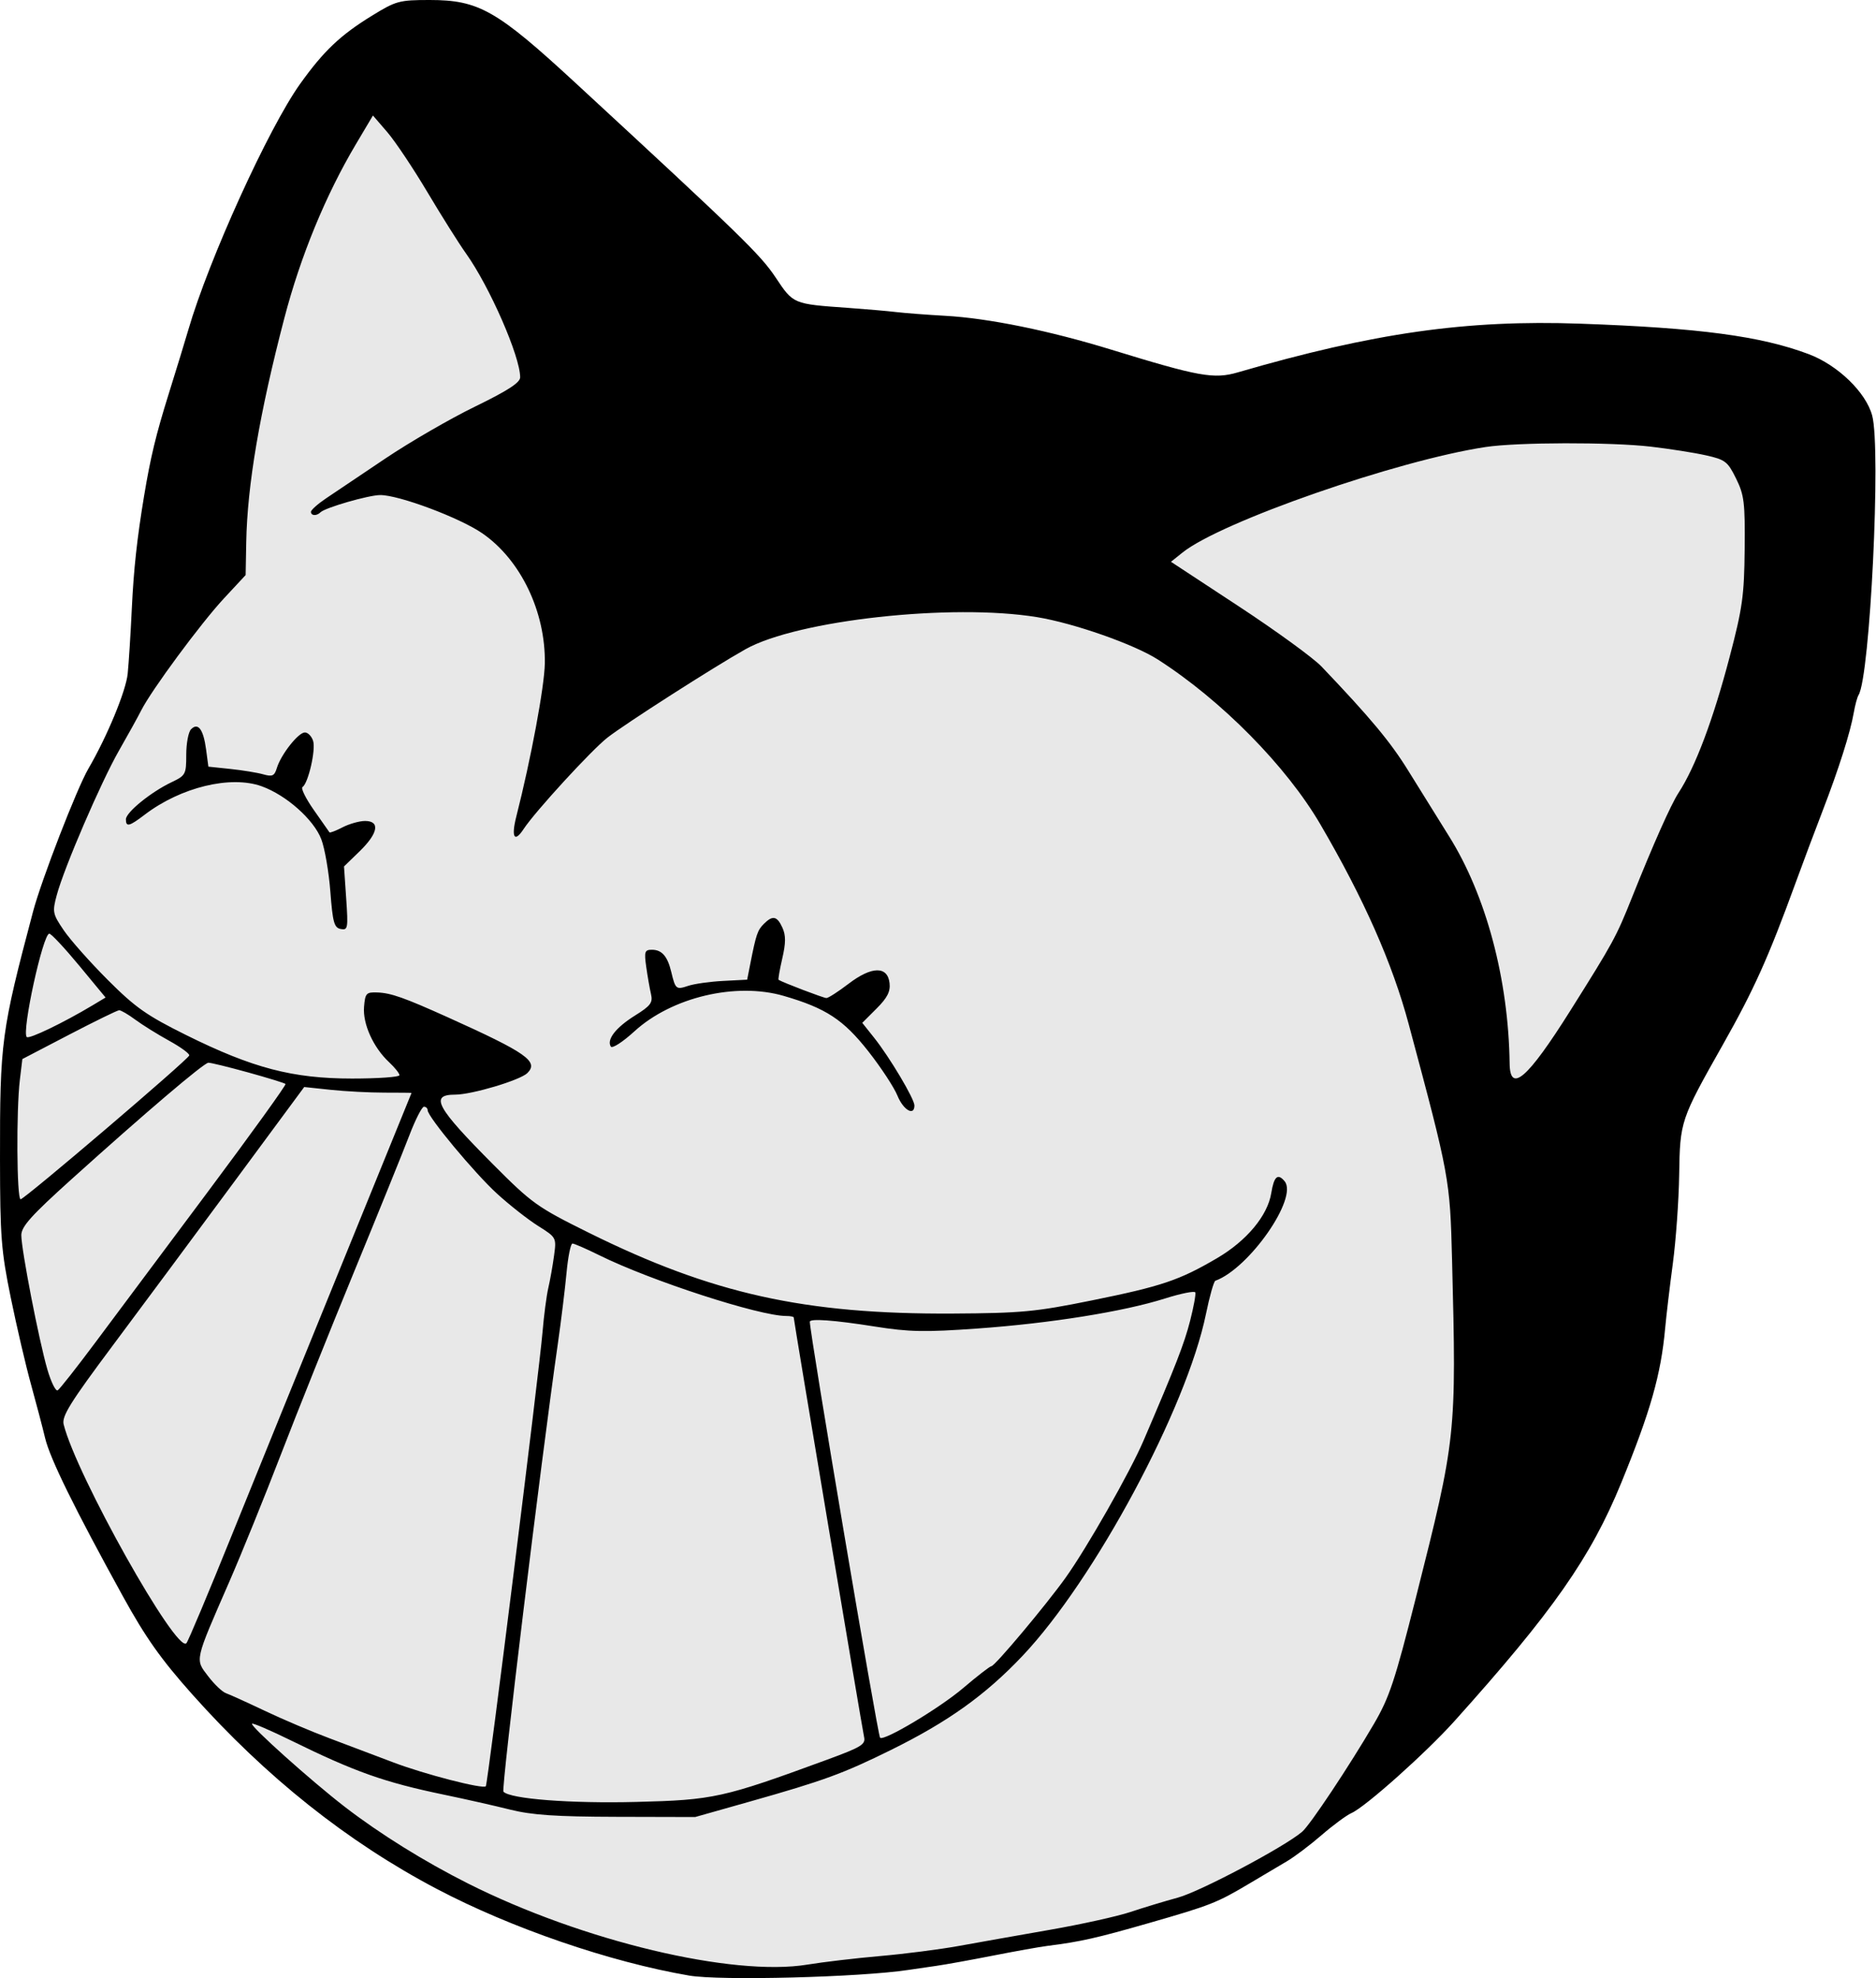
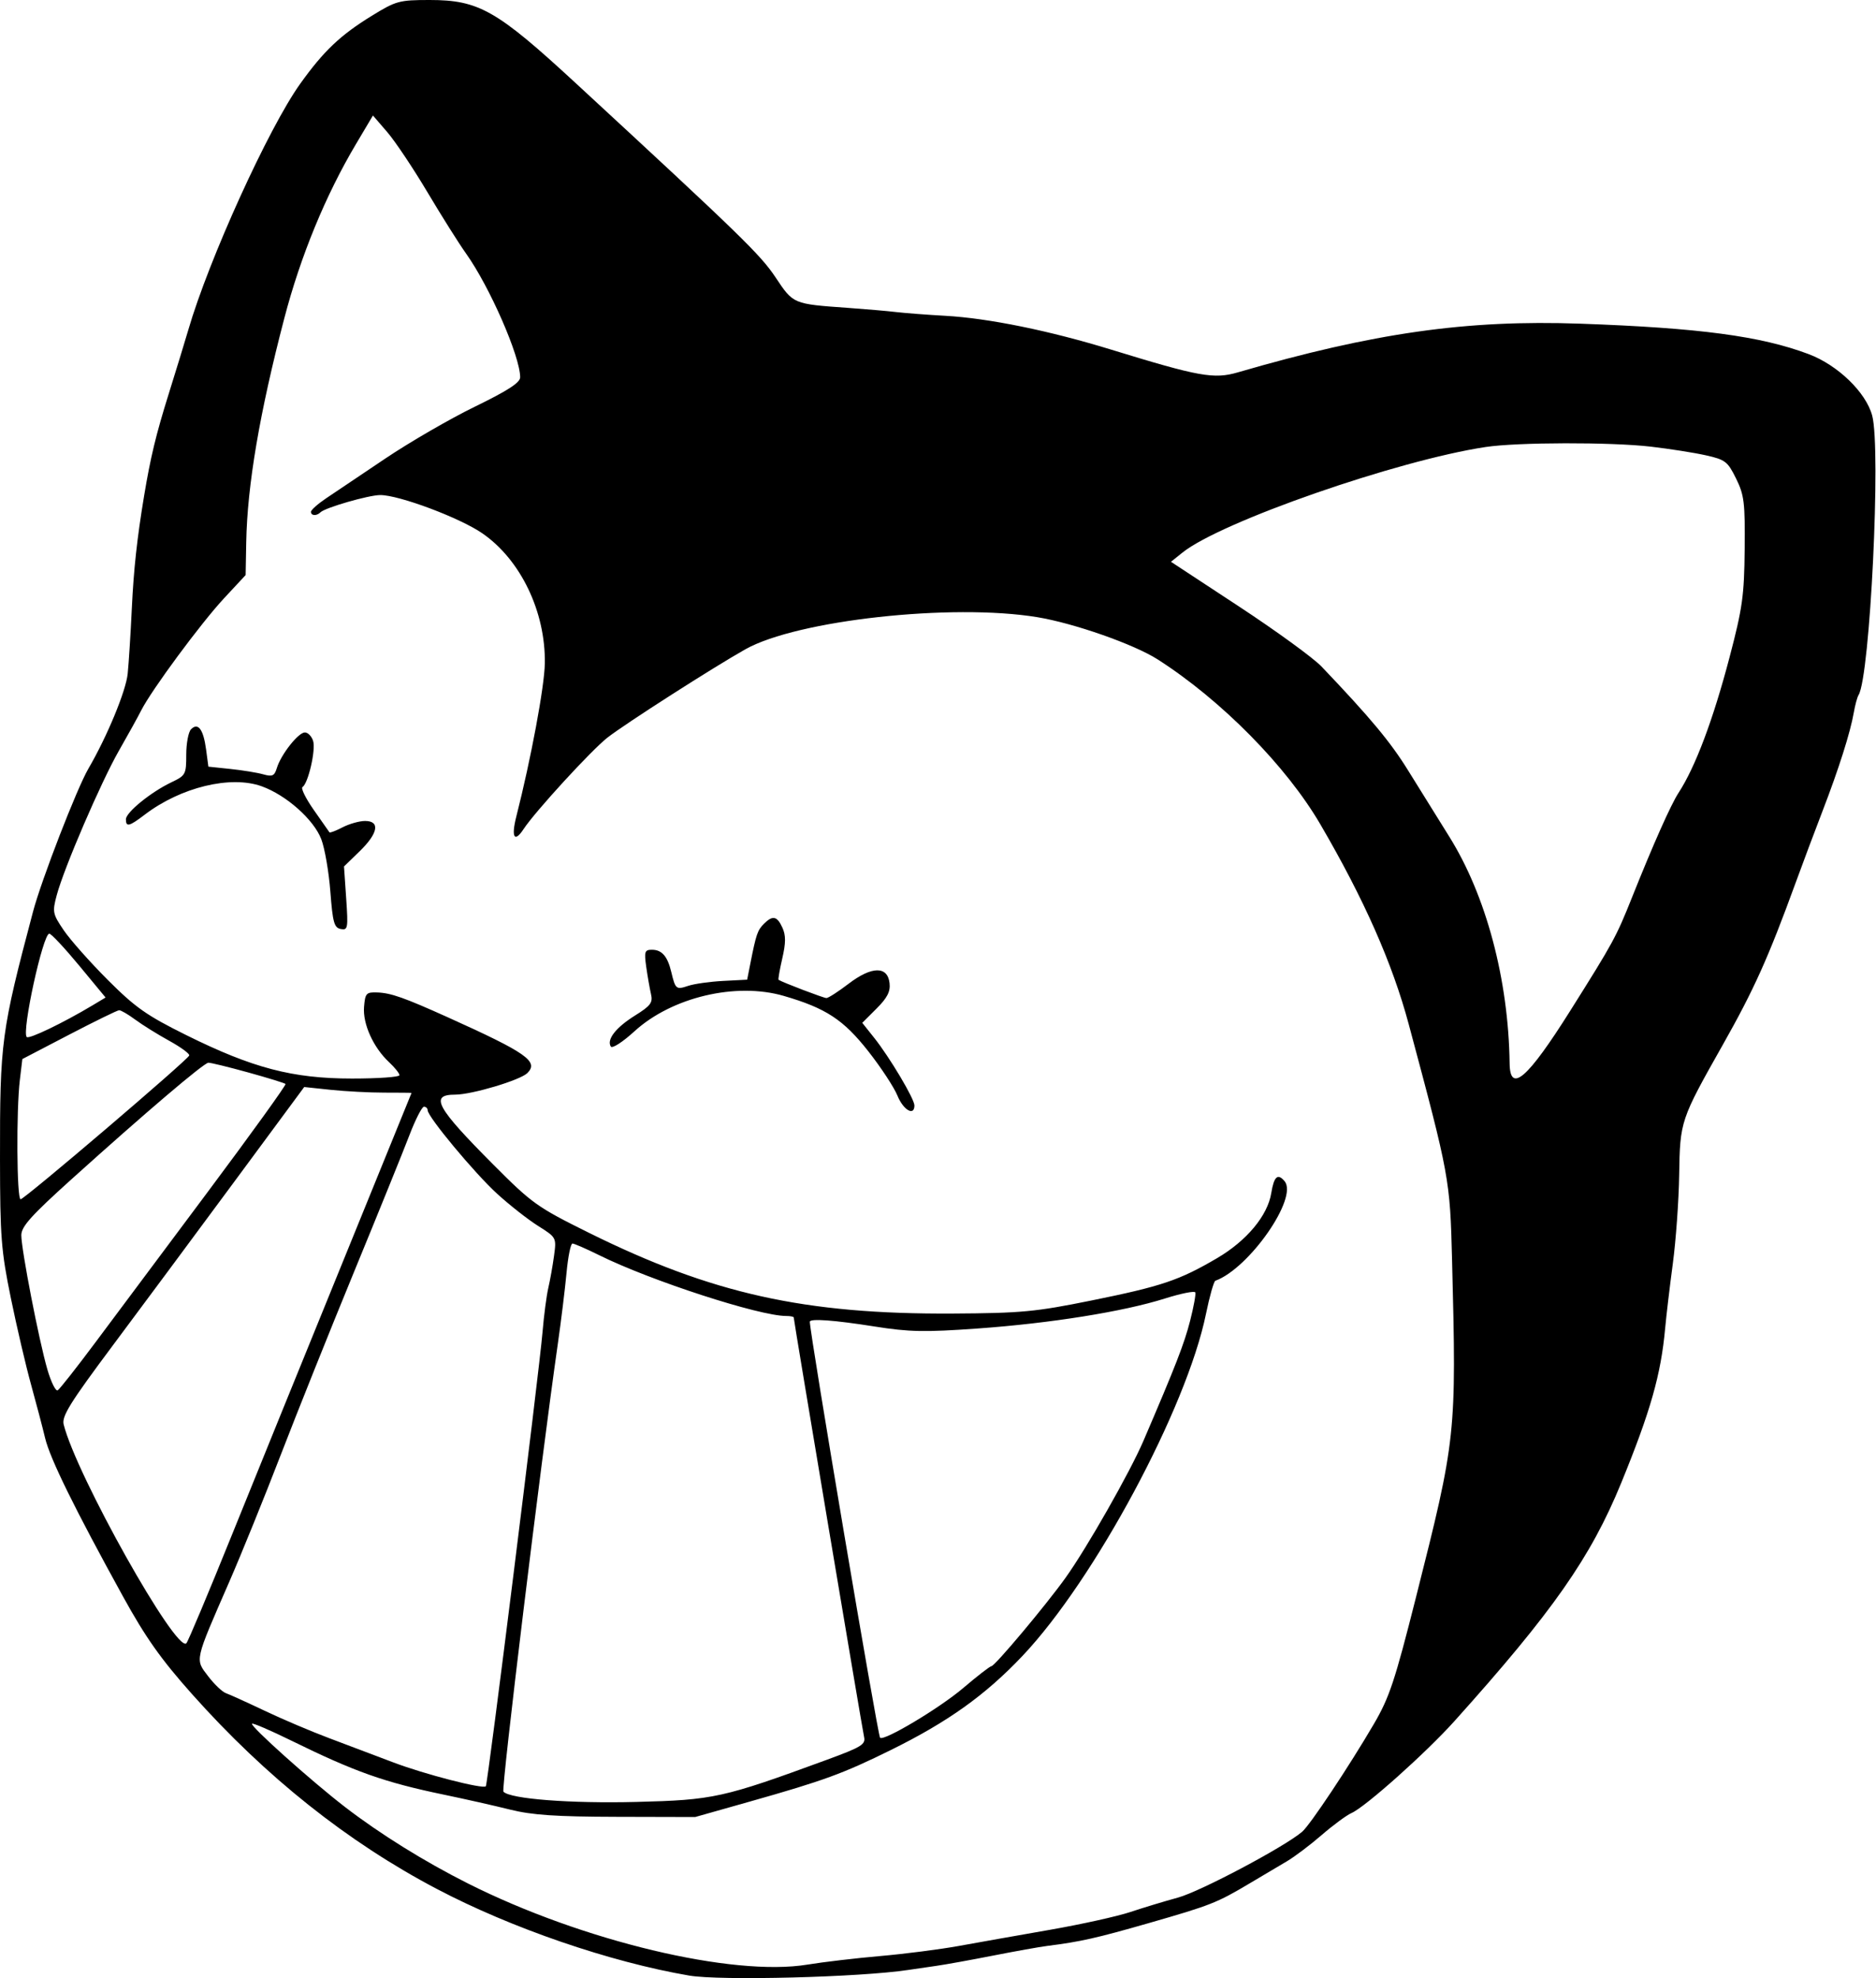
<svg xmlns="http://www.w3.org/2000/svg" width="518" height="546" viewBox="0 0 518 546" fill="none">
-   <path d="M178.288 142.742L137.743 38.324L110.528 18.329L79.98 47.766L63.317 99.42L52.209 140.521L43.877 176.623L27.215 211.059L14.996 241.051L6.665 271.599L3.332 301.036V339.915L10.553 381.572L27.215 422.117L44.988 454.331L69.982 481.547L104.418 508.207L143.297 529.313L191.063 543.754H237.163L284.929 535.978L332.139 523.759L345.469 516.538L359.355 507.652L369.352 498.765L390.458 470.439L418.784 423.228L442.112 320.476L480.436 213.836L491.544 131.634L472.66 107.751L367.686 114.416L301.036 142.742H178.288Z" fill="#E8E8E8" stroke="black" />
  <path fill-rule="evenodd" clip-rule="evenodd" d="M102.675 4.35C93.968 9.705 89.386 14.054 82.894 23.121C74.152 35.332 57.62 71.686 51.985 91.087C51.187 93.837 48.736 101.835 46.54 108.861C43.065 119.973 41.555 126.245 39.784 136.898C37.85 148.526 36.909 157.156 36.4 167.919C36.073 174.844 35.559 182.961 35.258 185.958C34.779 190.731 29.56 203.336 24.406 212.168C21.227 217.615 11.445 242.867 9.129 251.603C0.337 284.77 -0.032 287.523 0.002 319.919C0.023 341.376 0.326 345.27 2.984 358.243C4.613 366.186 7.121 376.933 8.56 382.126C9.998 387.319 11.752 393.988 12.459 396.946C13.812 402.611 20.576 416.365 33.935 440.615C40.212 452.005 44.423 457.961 53.046 467.636C73.43 490.508 95.956 508.425 120.646 521.404C141.237 532.228 168.404 541.551 190.282 545.3C198.846 546.767 237.503 545.774 250.823 543.745C252.656 543.466 256.155 542.956 258.598 542.612C261.042 542.267 268.065 540.998 274.206 539.79C280.345 538.582 287.094 537.376 289.202 537.111C298.309 535.964 302.77 534.963 317.169 530.827C334.334 525.898 335.986 525.248 345.069 519.844C348.639 517.72 353.282 514.966 355.386 513.727C357.489 512.486 361.792 509.237 364.947 506.506C368.1 503.775 371.814 501.041 373.197 500.43C377.023 498.74 393.739 483.817 401.585 475.086C428.748 444.858 439.219 429.911 447.641 409.342C455.735 389.572 458.634 379.366 459.788 366.574C460.092 363.214 461.04 355.216 461.897 348.801C462.753 342.386 463.543 331.389 463.652 324.363C463.884 309.409 463.976 309.134 475.769 288.261C484.325 273.114 488.259 264.366 495.75 243.827C497.755 238.328 501.129 229.331 503.25 223.832C507.7 212.293 510.924 202.143 511.863 196.71C512.225 194.623 512.82 192.431 513.186 191.839C516.36 186.704 519.42 123.897 516.945 114.704C515.212 108.266 507.44 100.765 499.36 97.729C486.133 92.761 469.226 90.511 436.332 89.341C404.96 88.225 379.287 91.875 341.784 102.783C335.197 104.7 331.078 103.961 306.92 96.534C289.799 91.271 272.942 87.833 260.999 87.168C256.012 86.891 249.934 86.427 247.49 86.139C245.046 85.85 239.048 85.329 234.16 84.981C218.933 83.898 219.081 83.96 214.165 76.589C209.946 70.264 204.682 65.147 158.929 22.913C137.17 2.827 132.198 0.001 118.633 0C110.242 0 109.352 0.242 102.675 4.35ZM118.012 53.032C121.922 59.605 126.725 67.232 128.685 69.981C135.205 79.127 143.627 98.382 143.627 104.143C143.627 105.613 140.238 107.811 131.159 112.232C124.302 115.571 113.18 122.005 106.443 126.531C99.707 131.057 92.321 136.02 90.029 137.559C87.739 139.099 85.864 140.769 85.864 141.273C85.864 142.389 87.431 142.47 88.493 141.407C89.778 140.123 101.749 136.666 104.972 136.648C110.133 136.619 126.937 142.908 133.169 147.2C143.759 154.495 150.671 168.877 150.437 183.136C150.332 189.507 146.609 209.488 142.567 225.367C141.102 231.125 142.029 232.72 144.581 228.832C147.734 224.031 163.331 207.029 167.736 203.593C172.669 199.745 196.994 184.173 205.834 179.205C220.121 171.177 262.797 166.483 286.369 170.347C296.531 172.013 313.154 177.842 319.694 182.035C337.281 193.306 355.189 211.463 364.581 227.545C376.635 248.184 384.465 265.889 388.976 282.706C400.225 324.639 400.374 325.445 400.94 347.69C402.173 396.164 402.094 396.904 390.952 441C385.128 464.05 383.637 468.532 379.351 475.863C372.548 487.497 361.781 503.678 359.572 505.584C354.783 509.72 331.439 522.096 325.249 523.781C321.583 524.779 315.675 526.568 312.12 527.757C308.565 528.944 298.567 531.156 289.903 532.67C281.24 534.183 269.901 536.192 264.708 537.134C259.515 538.075 249.767 539.326 243.047 539.912C236.326 540.499 227.291 541.561 222.967 542.273C202.297 545.672 160.802 535.766 129.236 519.894C117.177 513.831 104.887 506.189 95.219 498.74C85.904 491.562 68.978 476.399 69.594 475.784C69.839 475.539 74.724 477.641 80.451 480.454C97.977 489.063 106.15 491.958 122.521 495.357C128.325 496.561 136.573 498.422 140.85 499.49C146.876 500.998 153.499 501.446 170.287 501.487L191.948 501.541L206.945 497.302C227.466 491.5 232.8 489.552 246.044 483.013C261.788 475.242 272.116 467.856 282.336 457.06C302.245 436.027 327.657 388.682 332.989 362.686C333.992 357.799 335.159 353.673 335.585 353.518C344.94 350.101 358.5 330.624 354.706 326.053C352.815 323.775 351.769 324.705 351.018 329.333C350.008 335.557 344.233 342.486 336.063 347.278C325.618 353.403 320.773 355.035 301.366 358.965C285.879 362.101 282.025 362.463 263.042 362.569C222.164 362.796 196.576 357.11 162.511 340.23C148.334 333.204 146.898 332.18 136.227 321.469C120.456 305.643 118.544 302.146 125.666 302.146C130.279 302.146 143.655 298.15 145.62 296.186C148.814 292.992 145.397 290.599 123.632 280.789C111.626 275.377 107.946 274.081 104.192 273.943C101.129 273.83 100.832 274.15 100.52 277.908C100.129 282.604 103.073 289.12 107.417 293.175C109.003 294.657 110.302 296.281 110.302 296.785C110.302 297.289 104.407 297.703 97.202 297.703C80.802 297.703 69.775 294.814 51.428 285.714C40.49 280.29 37.376 278.101 29.767 270.489C24.879 265.601 19.411 259.439 17.616 256.797C14.528 252.249 14.424 251.732 15.668 247.08C17.688 239.524 27.886 215.853 32.86 207.17C35.311 202.893 38.076 197.894 39.004 196.061C41.85 190.448 55.489 171.993 61.829 165.177L67.824 158.731L67.988 149.696C68.274 133.944 71.683 113.915 78.528 87.755C82.999 70.67 89.92 53.859 98.272 39.801L102.977 31.88L106.941 36.481C109.12 39.013 114.102 46.461 118.012 53.032ZM455.801 123.283C460.978 123.884 467.831 124.961 471.031 125.679C476.382 126.877 477.049 127.389 479.362 132.084C481.612 136.65 481.862 138.704 481.736 151.628C481.612 164.395 481.131 167.84 477.58 181.354C473.034 198.657 468.121 211.72 463.483 218.833C461.357 222.096 456.519 232.963 450.626 247.715C446.252 258.666 445.503 260.04 433.575 278.994C421.786 297.729 416.949 301.93 416.836 293.537C416.525 270.376 410.349 247.196 400.146 230.891C396.951 225.787 391.866 217.611 388.846 212.724C383.952 204.802 378.416 198.157 364.901 183.982C362.645 181.615 352.367 174.141 342.062 167.373L323.326 155.067L326.509 152.518C337.139 144.004 385.838 127.056 410.227 123.382C418.999 122.061 444.782 122.004 455.801 123.283ZM52.761 201.282C52.028 202.015 51.428 205.172 51.428 208.297C51.428 213.759 51.269 214.055 47.301 215.946C41.639 218.647 34.765 224.24 34.765 226.147C34.765 228.355 35.685 228.13 39.953 224.874C49.899 217.288 63.694 213.942 72.268 217.036C79.062 219.487 86.644 226.224 88.716 231.651C89.678 234.168 90.804 240.682 91.219 246.124C91.868 254.632 92.27 256.077 94.084 256.425C96.053 256.802 96.154 256.241 95.589 247.996L94.984 239.164L99.31 234.964C104.417 230.008 105.024 226.609 100.804 226.609C99.247 226.609 96.451 227.396 94.591 228.358C92.733 229.319 91.103 229.944 90.972 229.746C90.84 229.548 88.902 226.782 86.666 223.599C84.428 220.416 83.016 217.555 83.523 217.24C85.098 216.267 87.239 206.975 86.456 204.509C86.048 203.223 85.023 202.171 84.18 202.171C82.377 202.171 77.579 208.258 76.446 211.985C75.779 214.175 75.198 214.448 72.707 213.737C71.084 213.275 67.007 212.607 63.647 212.255L57.537 211.613L56.904 206.87C56.162 201.312 54.701 199.342 52.761 201.282ZM210.914 255.013C209.161 256.766 208.779 257.889 207.176 266.007L206.305 270.414L199.682 270.757C196.04 270.946 191.695 271.557 190.029 272.116C186.691 273.234 186.501 273.079 185.348 268.272C184.307 263.935 182.753 262.156 180.005 262.156C178.016 262.156 177.846 262.67 178.438 266.877C178.805 269.474 179.395 272.848 179.751 274.375C180.306 276.757 179.675 277.604 175.319 280.324C170.051 283.614 167.46 286.938 168.655 288.871C169.041 289.496 171.927 287.637 175.159 284.684C185.486 275.248 203.192 271.047 216.42 274.893C228.037 278.27 232.894 281.45 239.75 290.169C243.249 294.618 246.873 300.133 247.802 302.424C249.42 306.408 252.489 308.184 252.489 305.135C252.489 303.307 245.642 291.807 241.337 286.408L238.089 282.332L242.034 278.387C245.009 275.413 245.891 273.684 245.623 271.355C245.076 266.595 240.696 266.667 234.312 271.54C231.469 273.71 228.714 275.486 228.189 275.486C227.425 275.486 216.118 271.178 214.979 270.453C214.816 270.349 215.275 267.698 215.999 264.562C216.993 260.255 217.003 258.176 216.041 256.064C214.567 252.828 213.349 252.578 210.914 255.013ZM21.863 266.526L29.154 275.339L25.572 277.485C17.5 282.32 8.023 286.882 7.382 286.241C5.942 284.801 11.858 257.713 13.612 257.713C14.139 257.713 17.852 261.678 21.863 266.526ZM37.339 281.439C39.284 282.881 43.499 285.505 46.706 287.271C49.913 289.037 52.41 290.864 52.254 291.332C51.834 292.597 6.751 331.028 5.687 331.028C4.622 331.028 4.469 306.495 5.483 298.067L6.172 292.323L19.08 285.601C26.18 281.904 32.397 278.865 32.896 278.848C33.395 278.832 35.394 279.998 37.339 281.439ZM68.521 296.017C73.951 297.52 78.594 298.95 78.841 299.196C79.087 299.442 69.44 312.828 57.404 328.943C45.368 345.059 31.338 363.845 26.227 370.692C21.116 377.539 16.485 383.419 15.935 383.759C15.386 384.099 14.097 381.495 13.072 377.975C10.754 370.015 5.884 344.928 5.884 340.942C5.884 338.568 8.612 335.529 19.767 325.476C40.083 307.167 56.269 293.395 57.537 293.337C58.148 293.309 63.09 294.516 68.521 296.017ZM106.136 301.591C110.261 301.591 113.635 301.626 113.635 301.669C113.635 301.713 105.09 322.708 94.647 348.324C84.205 373.941 70.409 407.897 63.99 423.782C57.572 439.667 51.937 453.072 51.468 453.569C48.741 456.469 21.068 407.158 17.577 393.179C17.015 390.928 19.356 387.166 31.107 371.429C38.923 360.964 54.022 340.62 64.659 326.221L83.999 300.041L91.319 300.816C95.345 301.242 102.012 301.591 106.136 301.591ZM118.078 306.438C118.078 308.243 131.018 323.798 137.255 329.491C140.681 332.618 145.773 336.617 148.573 338.378C153.636 341.564 153.658 341.606 152.986 346.579C152.615 349.329 151.903 353.328 151.405 355.466C150.906 357.604 150.185 363.103 149.802 367.685C148.889 378.584 134.659 492.533 134.145 493.056C133.327 493.89 117.113 489.704 108.6 486.461C103.733 484.607 95.75 481.592 90.862 479.761C85.975 477.93 77.977 474.533 73.089 472.213C68.201 469.892 63.38 467.704 62.376 467.352C61.371 466.998 59.159 464.888 57.461 462.66C53.835 457.906 53.639 458.774 63.331 436.557C66.664 428.92 73.051 413.174 77.526 401.566C82 389.957 91.133 367.161 97.823 350.907C104.511 334.653 111.348 317.782 113.017 313.416C114.685 309.051 116.507 305.478 117.064 305.478C117.621 305.478 118.078 305.911 118.078 306.438ZM165.452 346.464C179.695 353.512 209.652 363.242 217.107 363.242C218.239 363.242 219.164 363.426 219.164 363.652C219.164 364.458 238.07 477.148 238.589 479.439C239.058 481.505 237.869 482.233 228.308 485.741C199.641 496.261 197.022 496.84 175.692 497.374C157.45 497.831 140.916 496.555 139.003 494.546C138.361 493.872 149.263 404.163 154.031 370.886C154.94 364.544 156.021 355.73 156.433 351.3C156.845 346.87 157.58 343.247 158.067 343.247C158.553 343.247 161.876 344.694 165.452 346.464ZM328.614 364.564C326.983 370.931 324.687 376.837 315.738 397.678C311.991 406.403 300.088 427.316 294.173 435.567C288.738 443.15 274.698 459.88 273.752 459.9C273.36 459.908 269.84 462.635 265.929 465.96C259.433 471.483 244.037 480.684 243.009 479.657C242.351 479 223.607 368.07 223.607 364.836C223.607 363.887 230.356 364.38 241.467 366.14C251.081 367.663 255.304 367.744 270.006 366.693C290.078 365.257 310.231 362.03 321.647 358.422C326.072 357.025 329.852 356.265 330.046 356.736C330.241 357.207 329.596 360.729 328.614 364.564Z" fill="black" />
</svg>